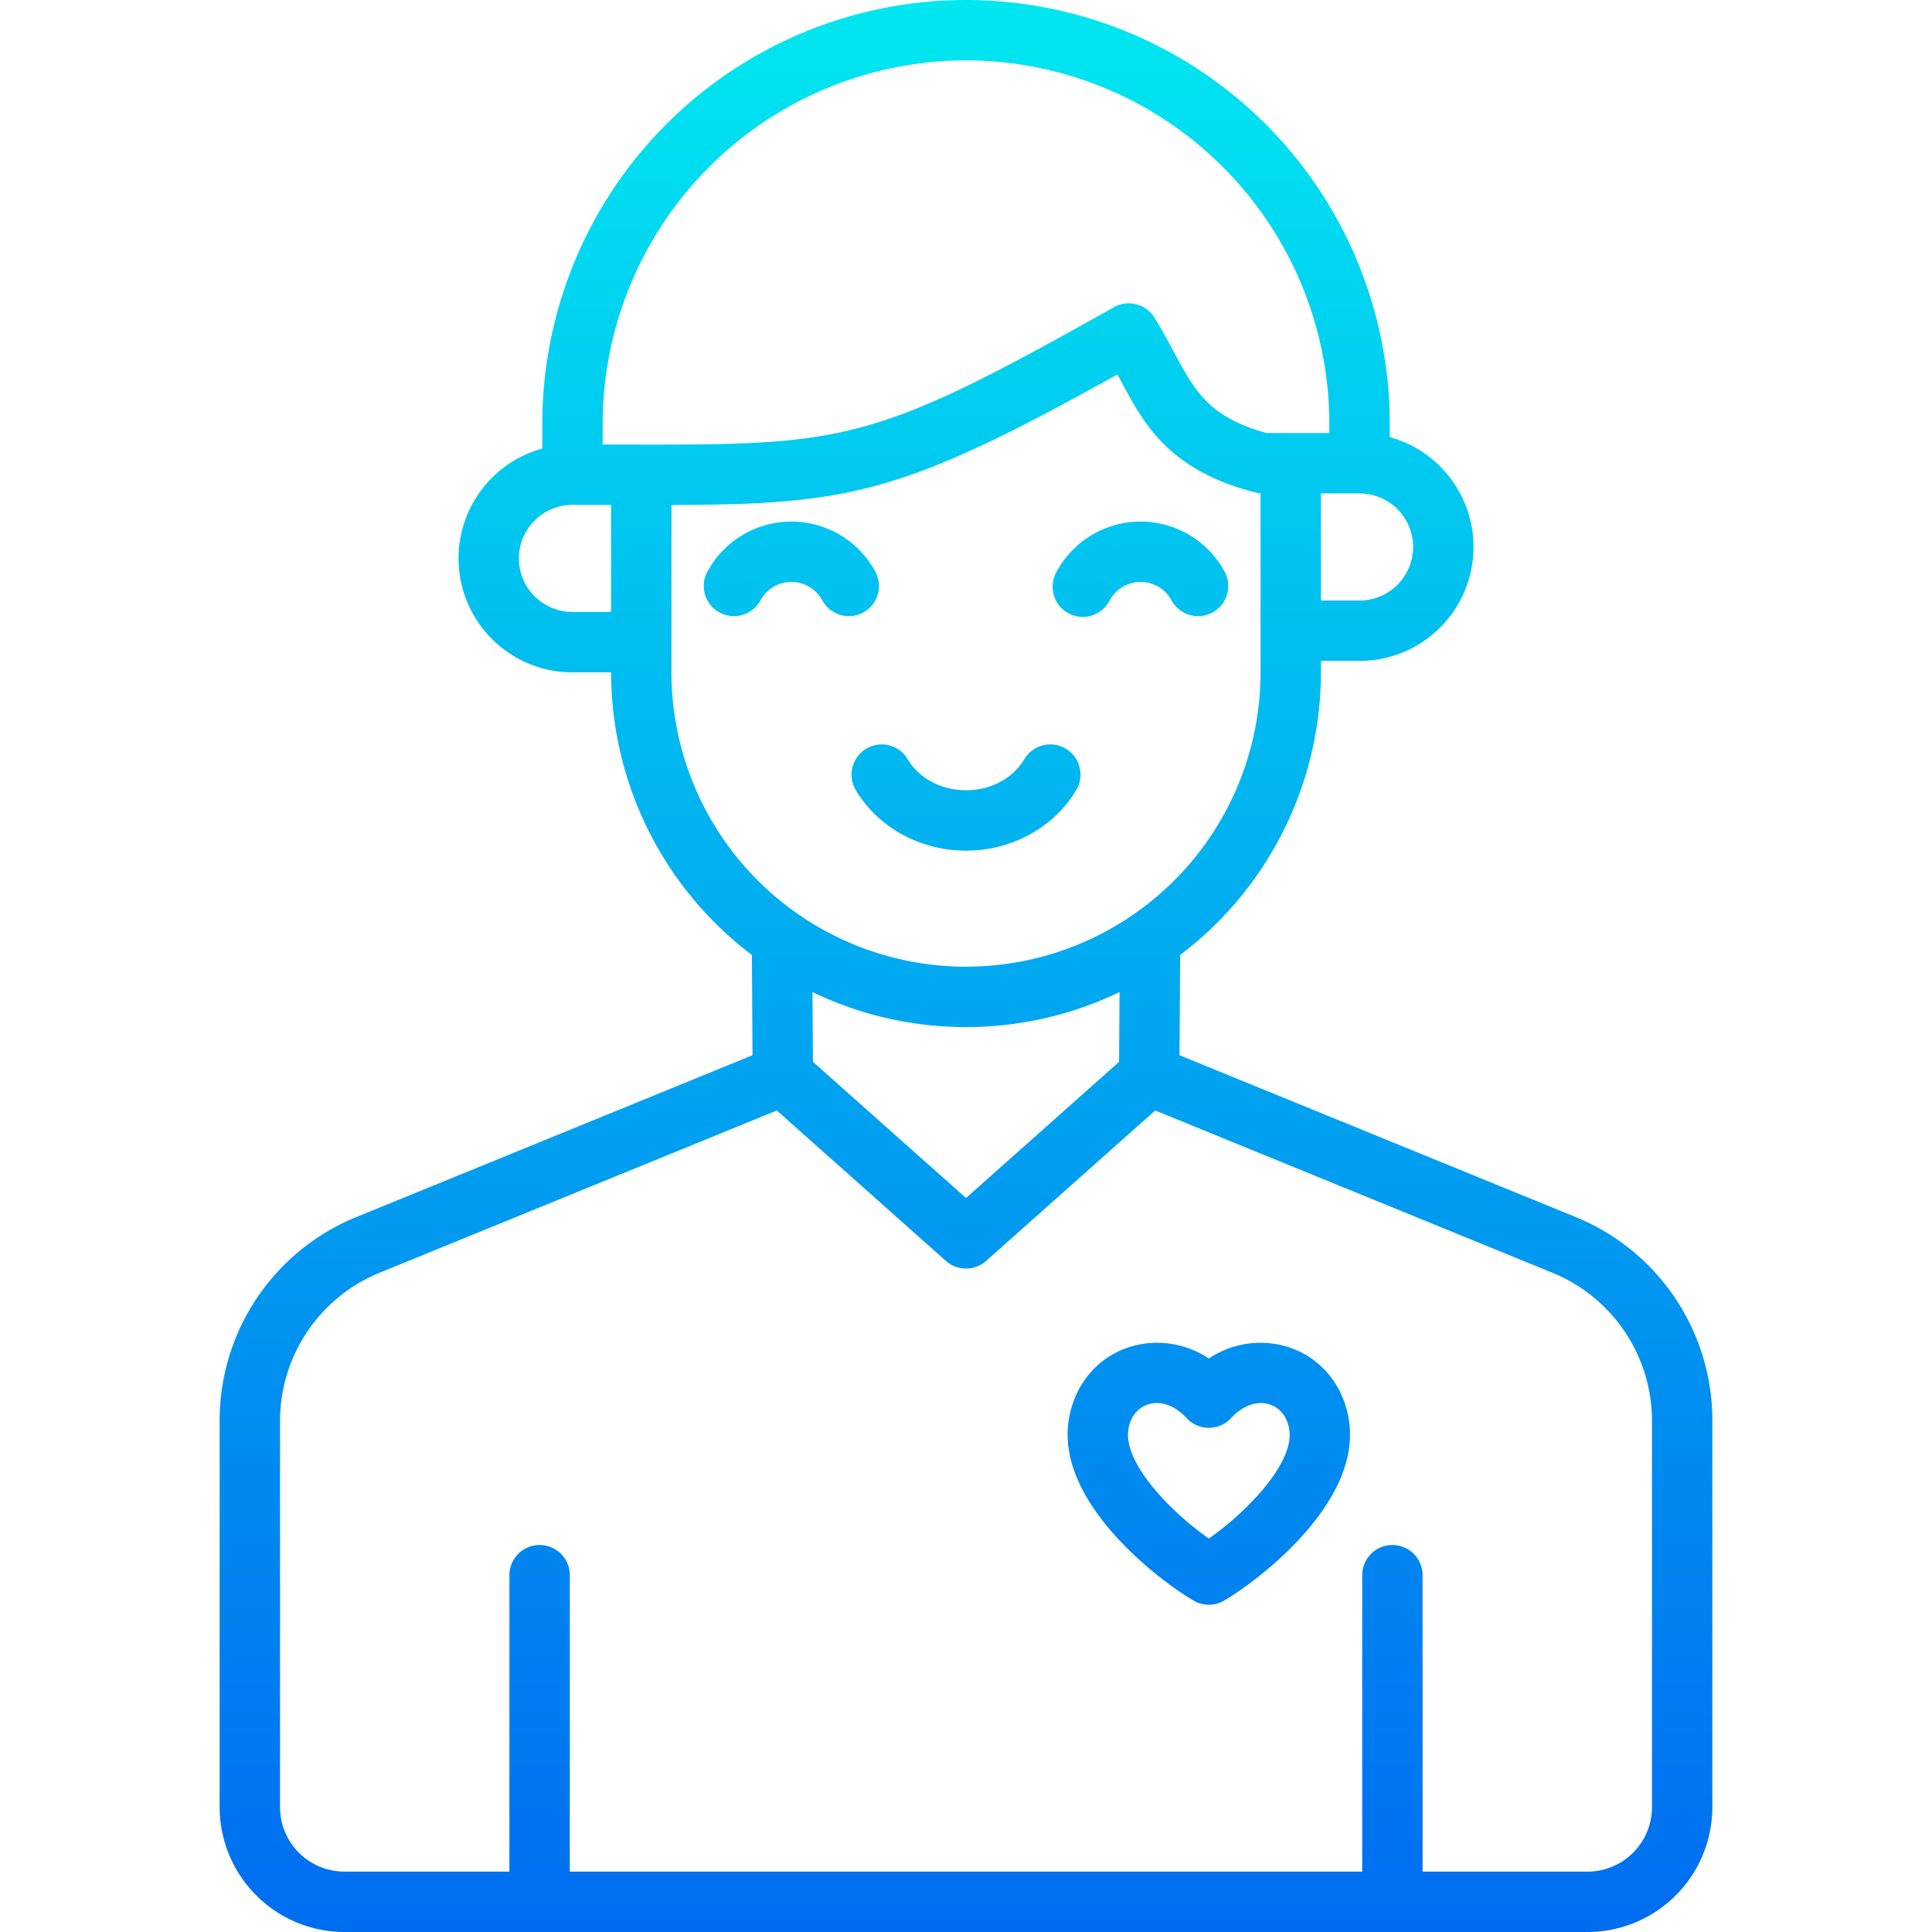
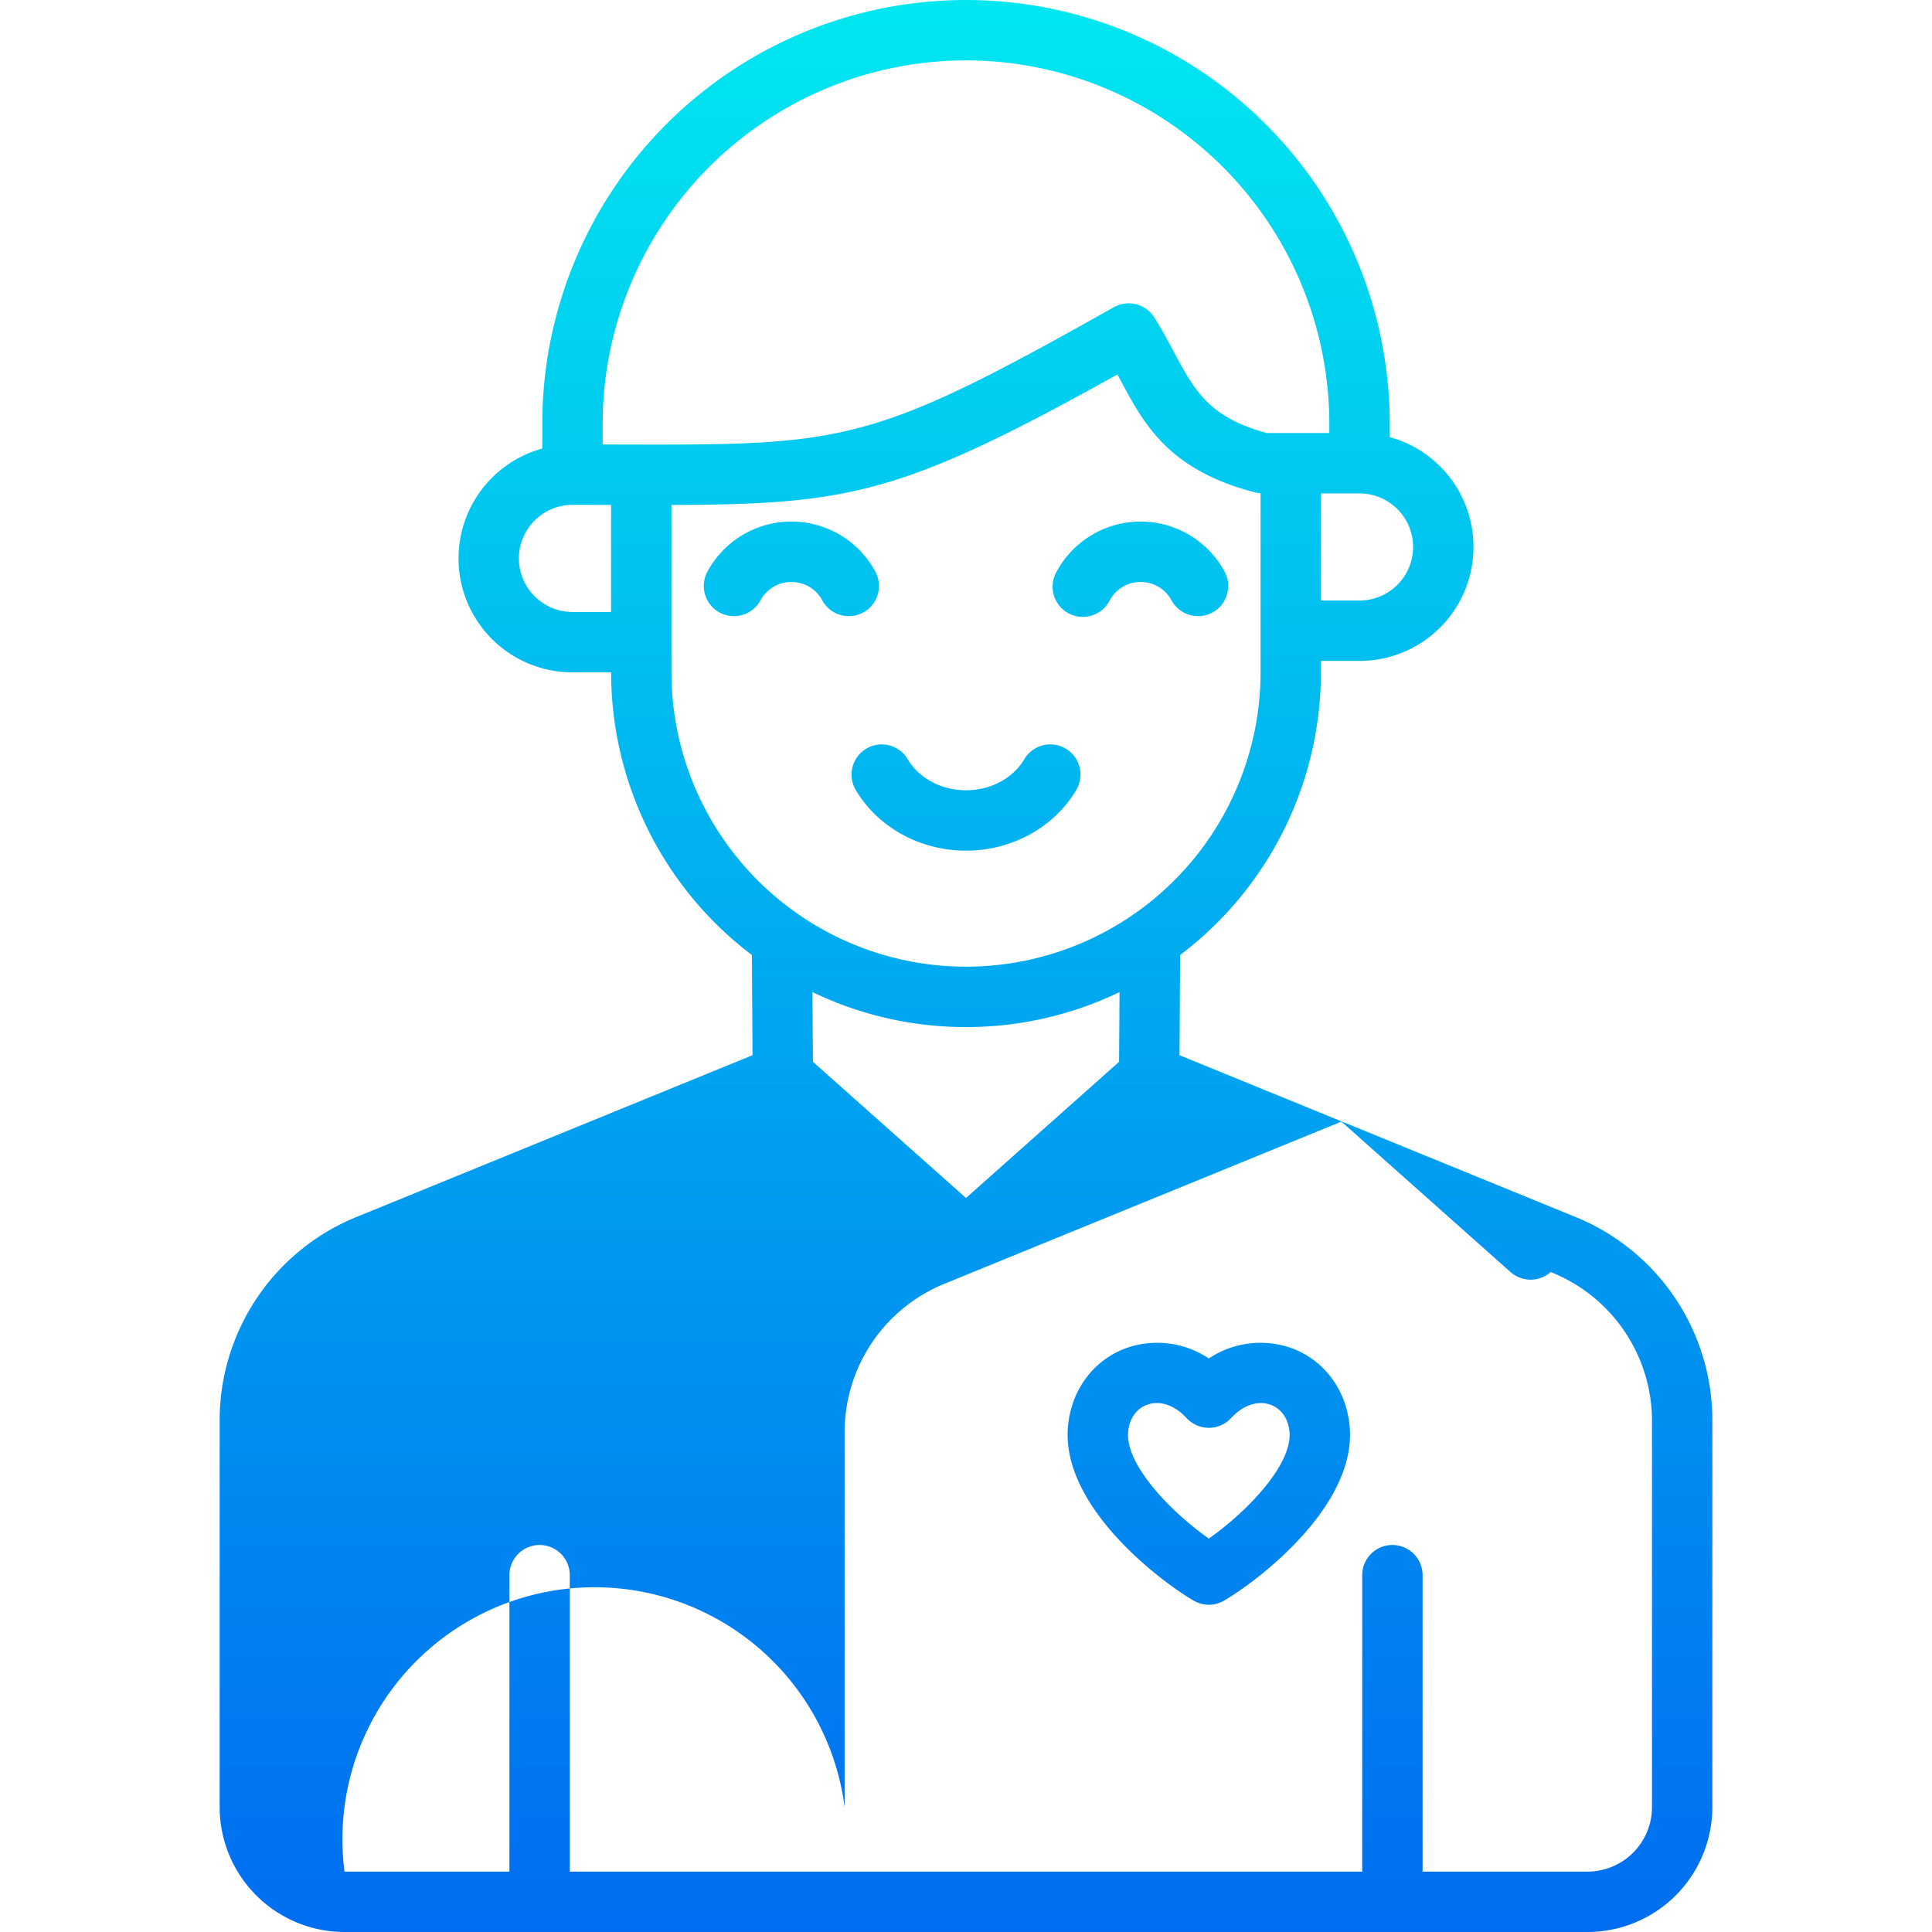
<svg xmlns="http://www.w3.org/2000/svg" height="512" width="512" data-name="Layer 1">
  <linearGradient id="a" gradientUnits="userSpaceOnUse" x1="256" x2="256.001" y1="512.002" y2="-.001">
    <stop offset="0" stop-color="#006df0" />
    <stop offset="1" stop-color="#00e7f0" />
  </linearGradient>
-   <path d="M320.351 378.389a8.023 8.023 0 005.878-2.567c3.142-3.4 7.02-4.755 10.37-3.59 2.929 1.01 4.85 3.737 5.142 7.3.7 8.567-11.11 20.98-21.39 28.207-10.28-7.227-22.089-19.64-21.391-28.207.288-3.562 2.208-6.289 5.143-7.3a7.488 7.488 0 012.448-.415c2.7 0 5.53 1.4 7.921 4a8.011 8.011 0 005.879 2.567zm-21.471-21.277c-8.983 3.09-15.059 11.186-15.871 21.126-1.67 20.584 23.452 40.134 33.279 45.923a8.018 8.018 0 008.134 0c9.818-5.789 34.935-25.339 33.265-45.923-.807-9.94-6.888-18.036-15.866-21.126a24.624 24.624 0 00-21.47 2.9 24.625 24.625 0 00-21.471-2.9zm-69.29-158.721a8 8 0 0110.959 2.807c3 5.081 8.931 8.233 15.451 8.233s12.441-3.152 15.451-8.233a8 8 0 0113.771 8.153c-5.874 9.921-17.074 16.078-29.222 16.078s-23.348-6.157-29.222-16.078a8.006 8.006 0 012.812-10.96zm50.428-46.9a25.3 25.3 0 0144.512 0 7.994 7.994 0 11-14.068 7.6 9.315 9.315 0 00-16.371 0 8 8 0 11-14.073-7.6zm-78.48 7.6a7.994 7.994 0 11-14.068-7.6 25.293 25.293 0 0144.507 0 7.994 7.994 0 11-14.069 7.6 9.314 9.314 0 00-16.37 0zM256 272.182a93.45 93.45 0 0040.691-9.271l-.123 18.48L256 317.482l-40.568-36.091-.123-18.48A93.45 93.45 0 00256 272.182zm-78.061-94.063a78.061 78.061 0 00156.122 0v-47.4a7.661 7.661 0 01-1.43-.217c-22.952-5.954-29.411-18.031-35.671-29.712-.269-.51-.552-1.029-.83-1.558-56.991 31.728-70.97 34.45-118.191 34.587zm-40.431-30.128a14.218 14.218 0 0114.2-14.2c3.572 0 6.973.01 10.233.01v28.382h-10.233a14.219 14.219 0 01-14.2-14.191zM256 16a96.4 96.4 0 0196.29 96.29v2.468h-16.6c-15.356-4.218-19.069-11.148-24.617-21.518-1.562-2.911-3.171-5.921-5.162-9.1a8.015 8.015 0 00-10.711-2.731c-64.9 36.544-71.2 36.544-131.541 36.4-1.288-.009-2.609-.009-3.949-.009v-5.511A96.4 96.4 0 01256 16zm118.487 128.962a14.211 14.211 0 01-14.2 14.186h-10.228v-28.386h10.233a14.214 14.214 0 0114.2 14.2zm36.464 192.146l-104.81-42.818-44.819 39.87a8.024 8.024 0 01-10.644 0l-44.819-39.87-104.81 42.818a42.45 42.45 0 00-26.84 39.95V478.92A17.1 17.1 0 0091.288 496H135v-78.562a8 8 0 0116 0V496h210v-78.562a8 8 0 0116 0V496h43.711a17.1 17.1 0 0017.083-17.079V377.058a42.45 42.45 0 00-26.84-39.95zM95 322.3a58.2 58.2 0 00-36.79 54.759V478.92A33.118 33.118 0 0091.288 512h329.42a33.118 33.118 0 0033.081-33.081V377.058A58.2 58.2 0 00417 322.3l-104.419-42.659.169-26.561a93.979 93.979 0 0037.309-74.961v-2.968h10.233a30.195 30.195 0 008-59.312v-3.548a112.288 112.288 0 10-224.576 0v6.577a30.195 30.195 0 008 59.312h10.233a93.961 93.961 0 0037.309 74.9l.169 26.561z" fill="url(#a)" fill-rule="evenodd" />
+   <path d="M320.351 378.389a8.023 8.023 0 005.878-2.567c3.142-3.4 7.02-4.755 10.37-3.59 2.929 1.01 4.85 3.737 5.142 7.3.7 8.567-11.11 20.98-21.39 28.207-10.28-7.227-22.089-19.64-21.391-28.207.288-3.562 2.208-6.289 5.143-7.3a7.488 7.488 0 012.448-.415c2.7 0 5.53 1.4 7.921 4a8.011 8.011 0 005.879 2.567zm-21.471-21.277c-8.983 3.09-15.059 11.186-15.871 21.126-1.67 20.584 23.452 40.134 33.279 45.923a8.018 8.018 0 008.134 0c9.818-5.789 34.935-25.339 33.265-45.923-.807-9.94-6.888-18.036-15.866-21.126a24.624 24.624 0 00-21.47 2.9 24.625 24.625 0 00-21.471-2.9zm-69.29-158.721a8 8 0 0110.959 2.807c3 5.081 8.931 8.233 15.451 8.233s12.441-3.152 15.451-8.233a8 8 0 0113.771 8.153c-5.874 9.921-17.074 16.078-29.222 16.078s-23.348-6.157-29.222-16.078a8.006 8.006 0 012.812-10.96zm50.428-46.9a25.3 25.3 0 0144.512 0 7.994 7.994 0 11-14.068 7.6 9.315 9.315 0 00-16.371 0 8 8 0 11-14.073-7.6zm-78.48 7.6a7.994 7.994 0 11-14.068-7.6 25.293 25.293 0 0144.507 0 7.994 7.994 0 11-14.069 7.6 9.314 9.314 0 00-16.37 0zM256 272.182a93.45 93.45 0 0040.691-9.271l-.123 18.48L256 317.482l-40.568-36.091-.123-18.48A93.45 93.45 0 00256 272.182zm-78.061-94.063a78.061 78.061 0 00156.122 0v-47.4a7.661 7.661 0 01-1.43-.217c-22.952-5.954-29.411-18.031-35.671-29.712-.269-.51-.552-1.029-.83-1.558-56.991 31.728-70.97 34.45-118.191 34.587zm-40.431-30.128a14.218 14.218 0 0114.2-14.2c3.572 0 6.973.01 10.233.01v28.382h-10.233a14.219 14.219 0 01-14.2-14.191zM256 16a96.4 96.4 0 0196.29 96.29v2.468h-16.6c-15.356-4.218-19.069-11.148-24.617-21.518-1.562-2.911-3.171-5.921-5.162-9.1a8.015 8.015 0 00-10.711-2.731c-64.9 36.544-71.2 36.544-131.541 36.4-1.288-.009-2.609-.009-3.949-.009v-5.511A96.4 96.4 0 01256 16zm118.487 128.962a14.211 14.211 0 01-14.2 14.186h-10.228v-28.386h10.233a14.214 14.214 0 0114.2 14.2zm36.464 192.146a8.024 8.024 0 01-10.644 0l-44.819-39.87-104.81 42.818a42.45 42.45 0 00-26.84 39.95V478.92A17.1 17.1 0 0091.288 496H135v-78.562a8 8 0 0116 0V496h210v-78.562a8 8 0 0116 0V496h43.711a17.1 17.1 0 0017.083-17.079V377.058a42.45 42.45 0 00-26.84-39.95zM95 322.3a58.2 58.2 0 00-36.79 54.759V478.92A33.118 33.118 0 0091.288 512h329.42a33.118 33.118 0 0033.081-33.081V377.058A58.2 58.2 0 00417 322.3l-104.419-42.659.169-26.561a93.979 93.979 0 0037.309-74.961v-2.968h10.233a30.195 30.195 0 008-59.312v-3.548a112.288 112.288 0 10-224.576 0v6.577a30.195 30.195 0 008 59.312h10.233a93.961 93.961 0 0037.309 74.9l.169 26.561z" fill="url(#a)" fill-rule="evenodd" />
</svg>